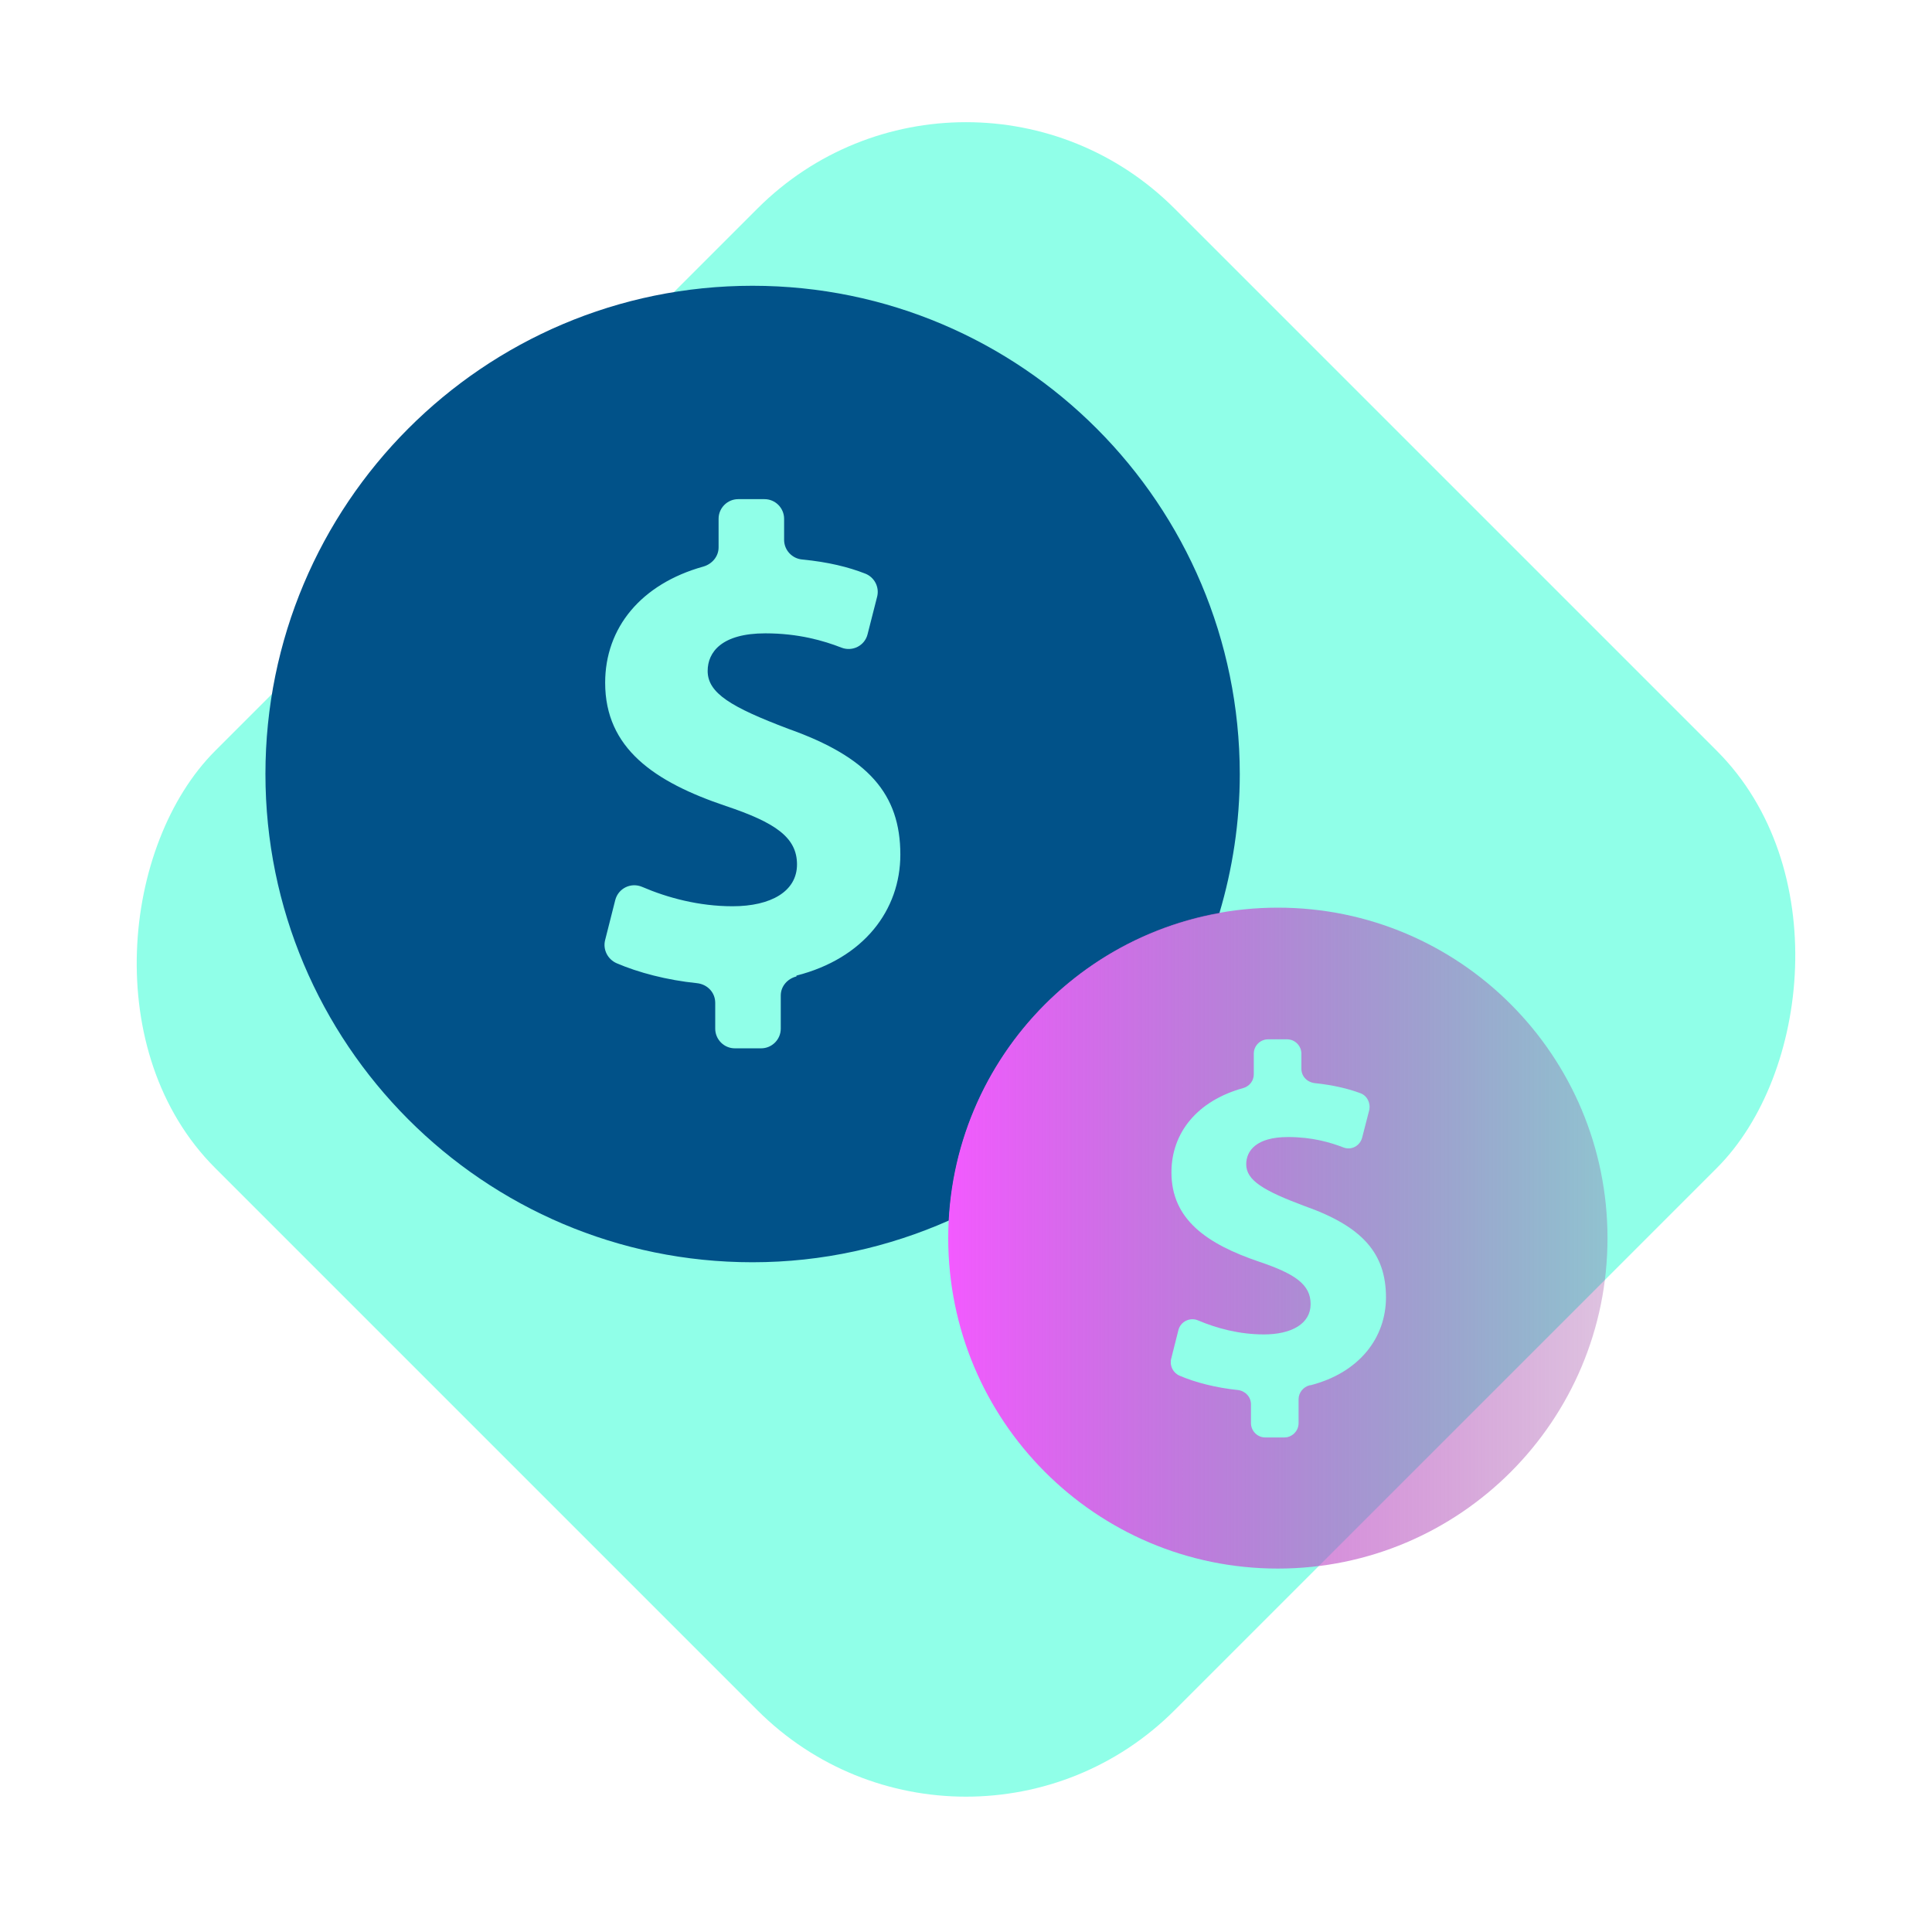
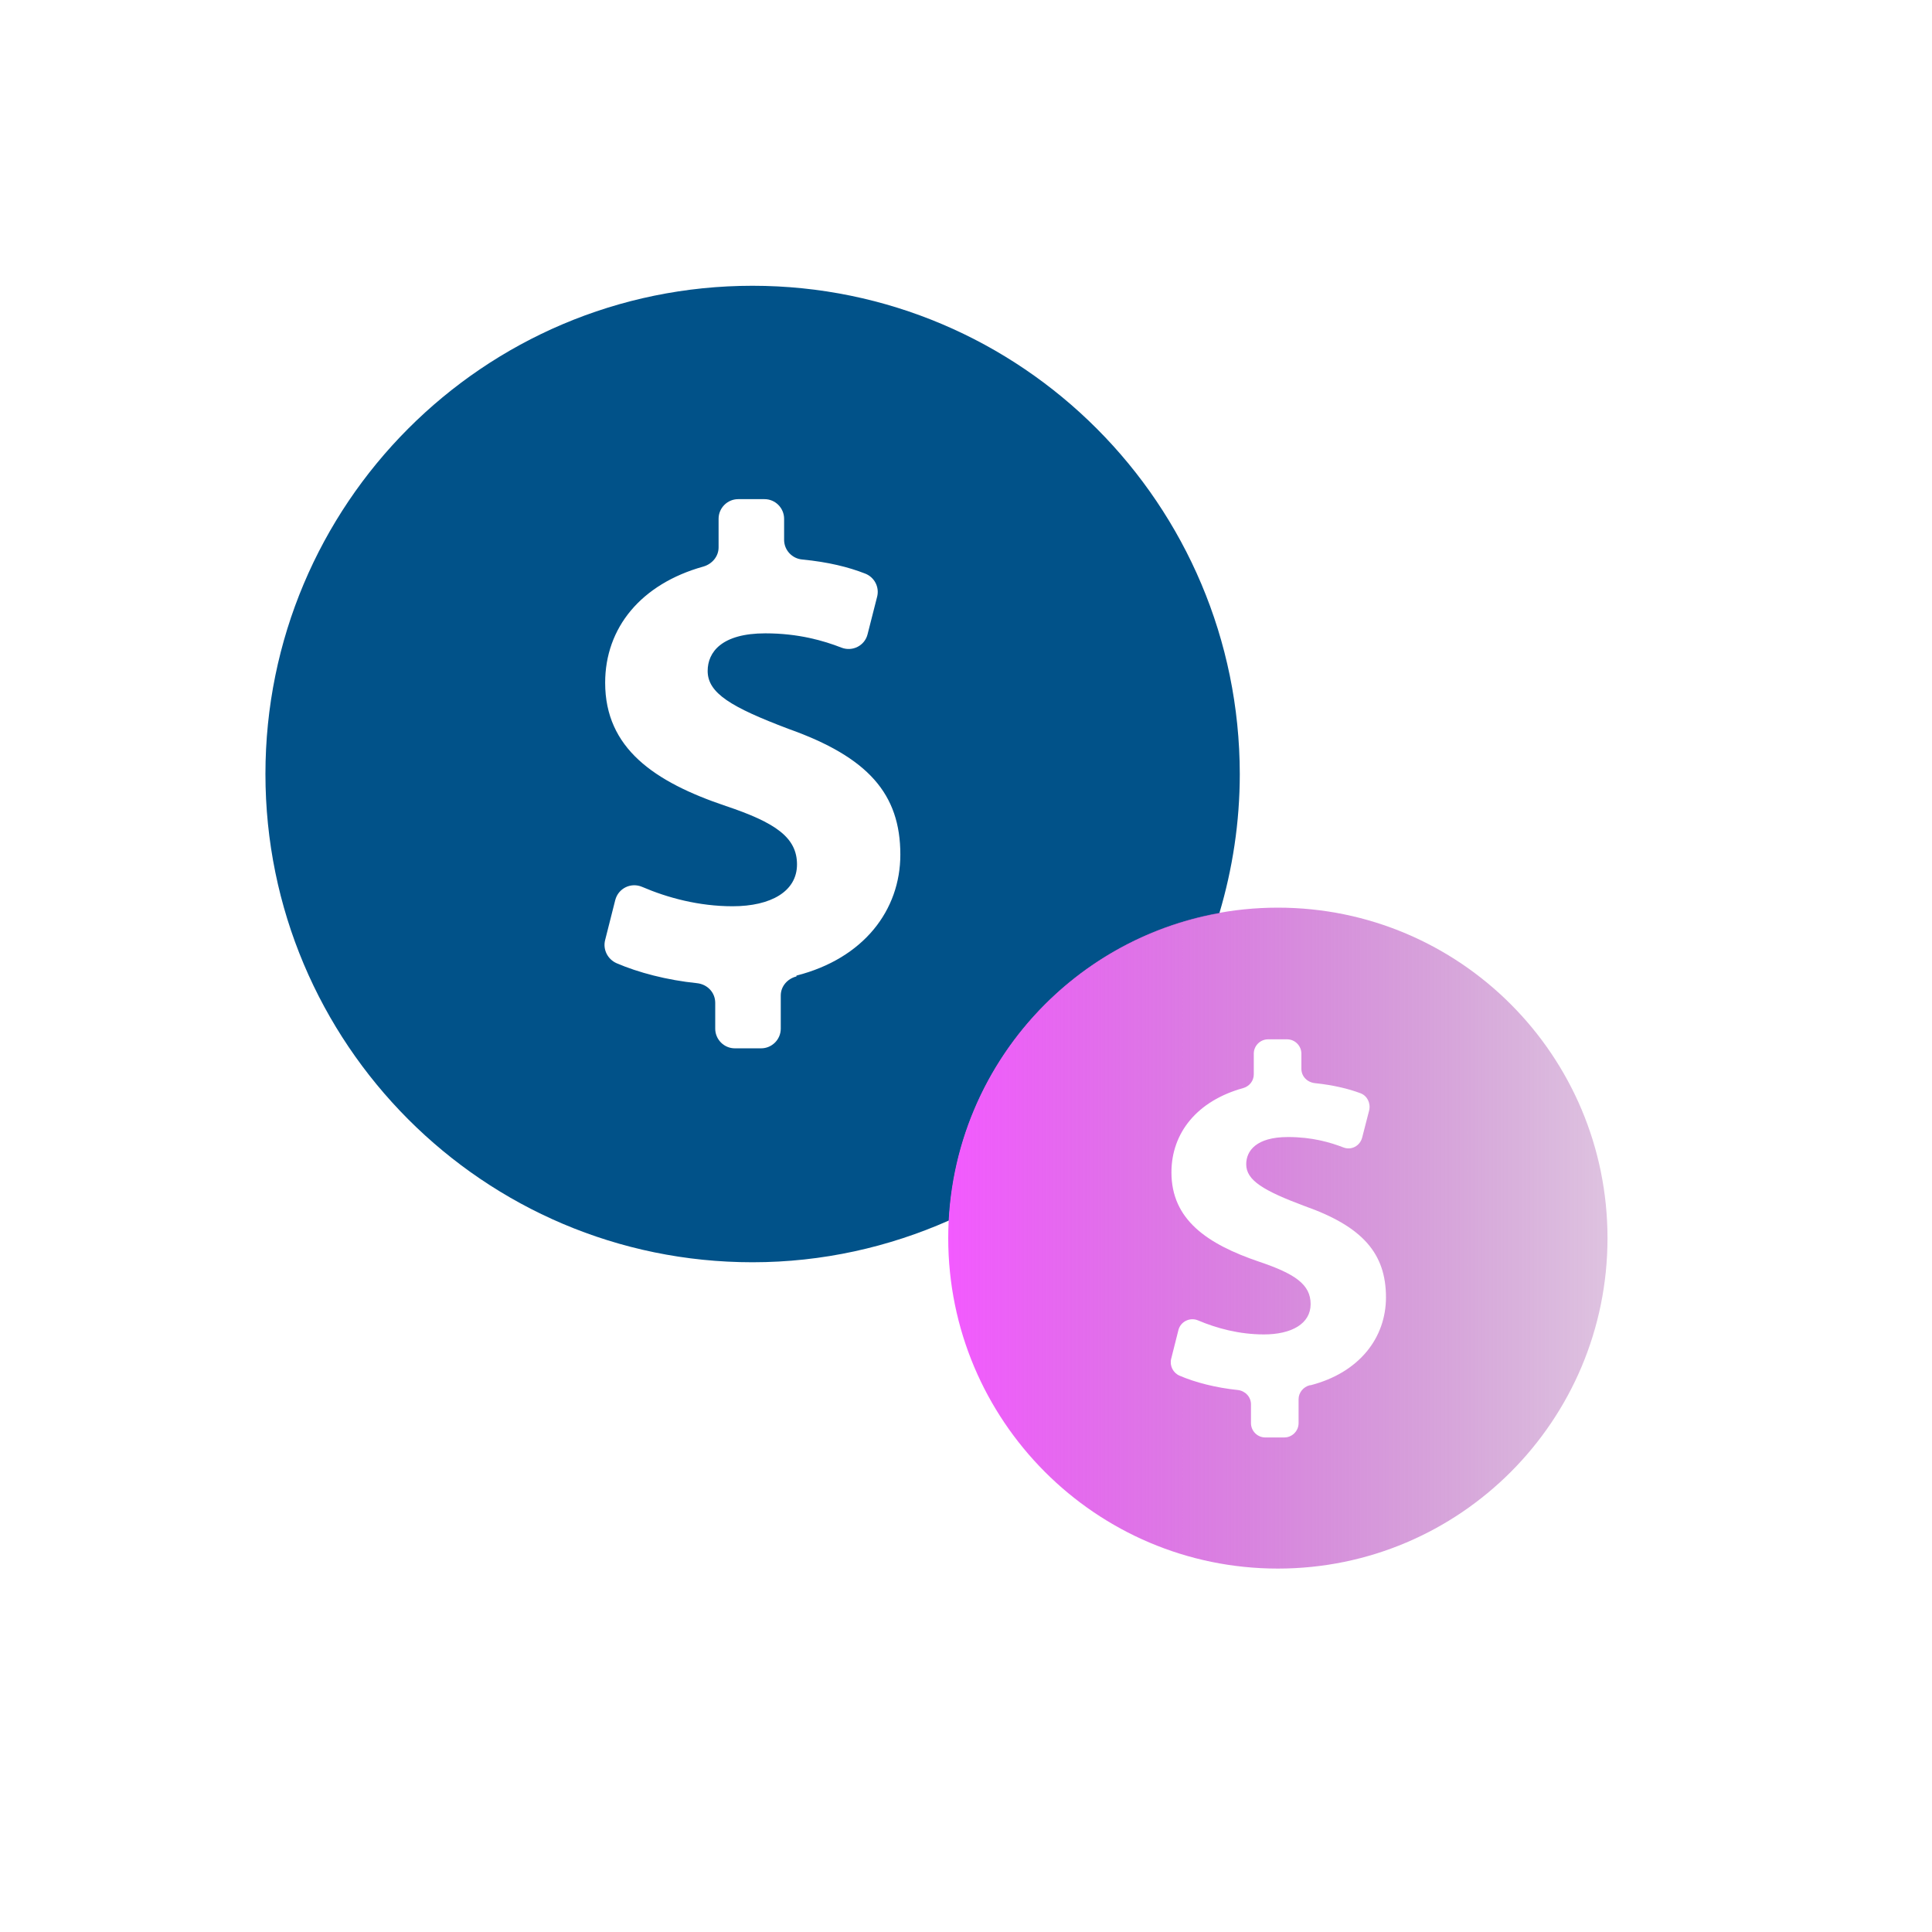
<svg xmlns="http://www.w3.org/2000/svg" width="131" height="131" viewBox="0 0 131 131" fill="none">
-   <rect opacity="0.5" x="65.5" width="92" height="92" rx="20" transform="rotate(45 65.5 0)" fill="#23FFD3" />
  <g clip-path="url(#clip0_1560_2520)">
    <path d="M82.678 61.925C83.57 58.936 84.064 55.757 84.064 52.482C84.045 34.206 69.271 19.377 51.022 19.377C32.772 19.377 17.998 34.206 17.998 52.482C17.998 70.758 32.791 85.588 51.022 85.588C55.769 85.588 60.27 84.56 64.353 82.751C64.903 72.281 72.613 63.733 82.659 61.925H82.678ZM54.003 66.208C53.395 66.36 52.94 66.874 52.94 67.502V69.749C52.94 70.491 52.332 71.082 51.61 71.082H49.825C49.085 71.082 48.496 70.472 48.496 69.749V67.998C48.496 67.293 47.964 66.741 47.262 66.665C45.211 66.456 43.274 65.941 41.812 65.313C41.204 65.047 40.862 64.38 41.033 63.733L41.717 61.03C41.925 60.23 42.78 59.812 43.54 60.135C45.268 60.878 47.395 61.449 49.673 61.449C52.275 61.449 54.041 60.44 54.041 58.612C54.041 56.785 52.579 55.776 49.218 54.652C44.356 53.015 41.033 50.731 41.033 46.295C41.033 42.564 43.464 39.594 47.698 38.414C48.287 38.242 48.724 37.728 48.724 37.119V35.177C48.724 34.435 49.331 33.845 50.053 33.845H51.838C52.579 33.845 53.167 34.454 53.167 35.177V36.605C53.167 37.309 53.718 37.881 54.402 37.938C56.168 38.109 57.535 38.452 58.656 38.89C59.301 39.137 59.643 39.822 59.472 40.47L58.827 43.002C58.637 43.782 57.801 44.201 57.06 43.915C55.845 43.44 54.136 42.944 51.895 42.944C48.933 42.944 47.983 44.22 47.983 45.495C47.983 46.999 49.578 47.951 53.452 49.417C58.864 51.34 61.048 53.834 61.048 57.946C61.048 61.715 58.561 64.99 54.003 66.151V66.208Z" fill="#015289" />
    <path d="M86.646 61.544C74.303 61.544 64.295 71.576 64.295 83.951C64.295 96.325 74.303 106.358 86.646 106.358C98.99 106.358 108.997 96.325 108.997 83.951C108.997 71.576 98.99 61.544 86.646 61.544ZM88.811 93.926C88.374 94.04 88.051 94.421 88.051 94.878V96.496C88.051 97.029 87.615 97.467 87.083 97.467H85.792C85.26 97.467 84.823 97.029 84.823 96.496V95.221C84.823 94.707 84.424 94.307 83.931 94.25C82.449 94.098 81.044 93.736 79.981 93.279C79.544 93.089 79.297 92.613 79.411 92.137L79.905 90.176C80.057 89.605 80.683 89.3 81.234 89.529C82.487 90.062 84.025 90.481 85.697 90.481C87.577 90.481 88.868 89.757 88.868 88.424C88.868 87.092 87.805 86.368 85.374 85.55C81.842 84.35 79.43 82.694 79.43 79.496C79.43 76.793 81.196 74.641 84.272 73.785C84.709 73.671 85.013 73.29 85.013 72.852V71.443C85.013 70.91 85.45 70.472 85.981 70.472H87.273C87.805 70.472 88.241 70.91 88.241 71.443V72.471C88.241 72.985 88.64 73.385 89.153 73.442C90.425 73.576 91.432 73.823 92.248 74.127C92.704 74.299 92.951 74.794 92.837 75.289L92.362 77.135C92.21 77.707 91.621 78.011 91.09 77.802C90.197 77.459 88.982 77.097 87.33 77.097C85.184 77.097 84.5 78.03 84.5 78.944C84.5 80.029 85.659 80.733 88.469 81.781C92.4 83.17 93.976 84.998 93.976 87.968C93.976 90.709 92.172 93.07 88.868 93.926H88.811Z" fill="url(#paint0_linear_1560_2520)" />
  </g>
  <defs>
    <linearGradient id="paint0_linear_1560_2520" x1="64.295" y1="83.97" x2="108.997" y2="83.97" gradientUnits="userSpaceOnUse">
      <stop stop-color="#F35AFF" />
      <stop offset="1" stop-color="#923699" stop-opacity="0.3" />
    </linearGradient>
    <clipPath id="clip0_1560_2520">
      <rect width="91" height="87" fill="white" transform="translate(17.998 19.377)" />
    </clipPath>
  </defs>
</svg>